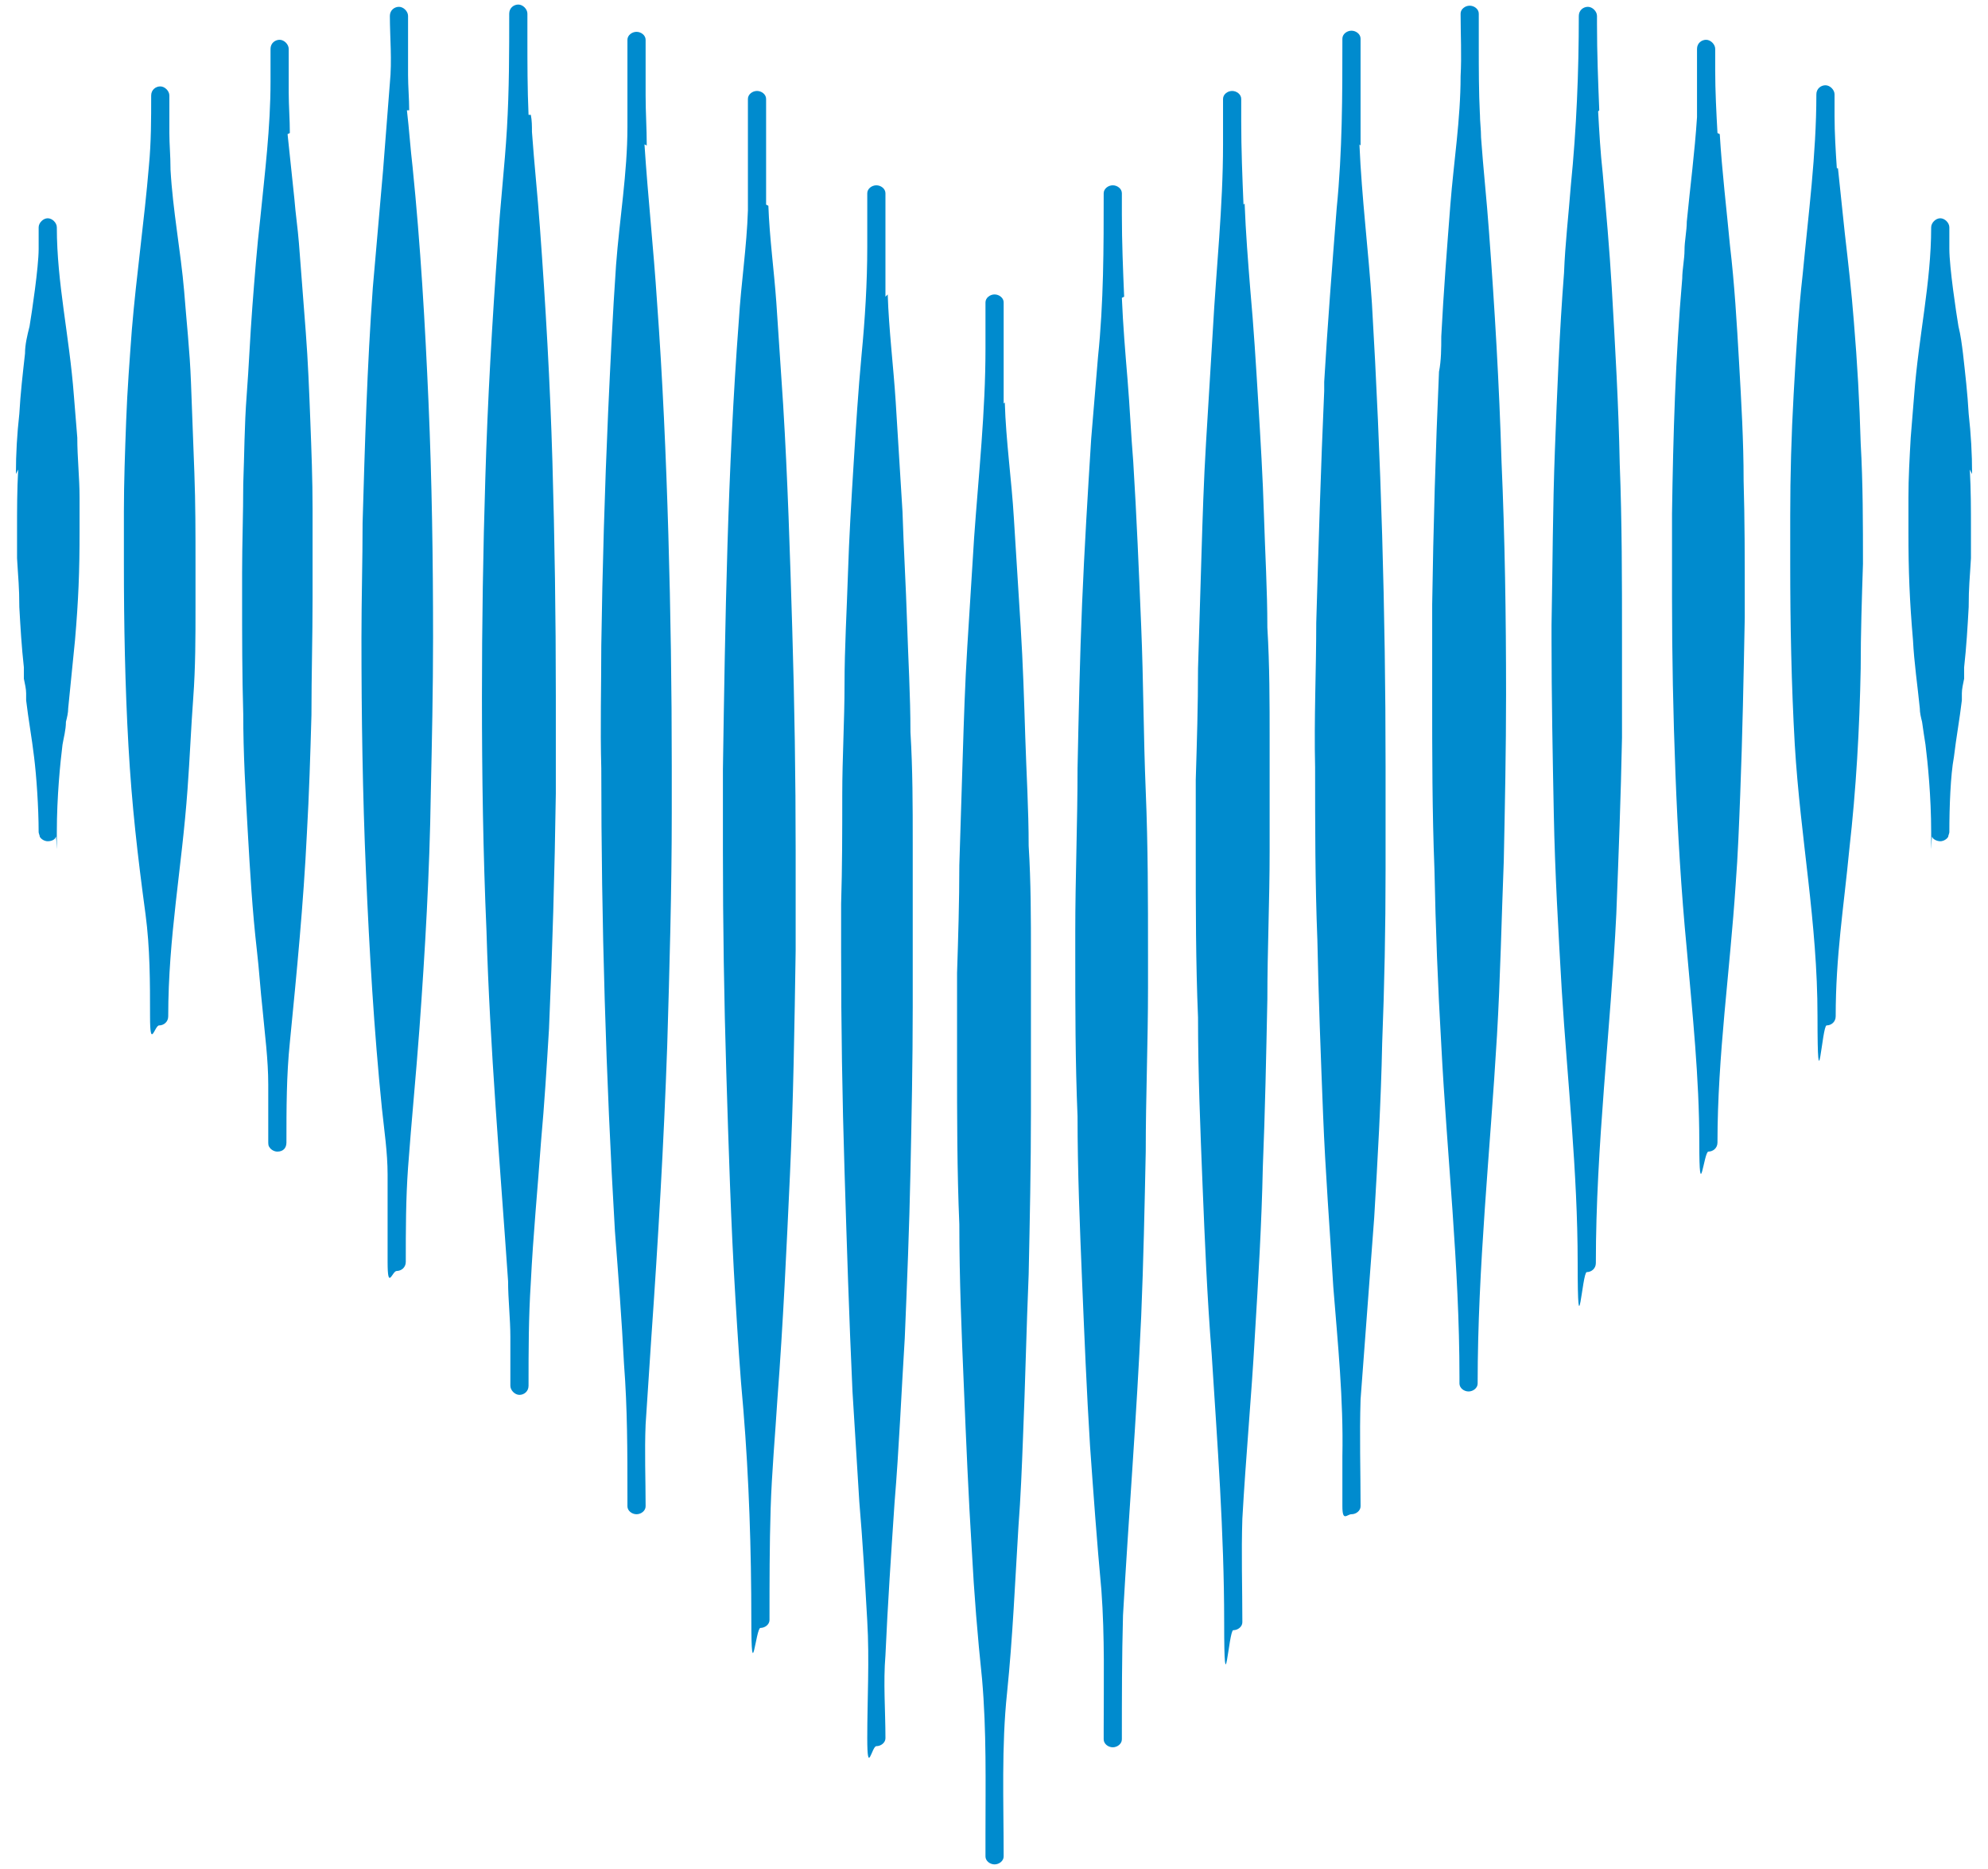
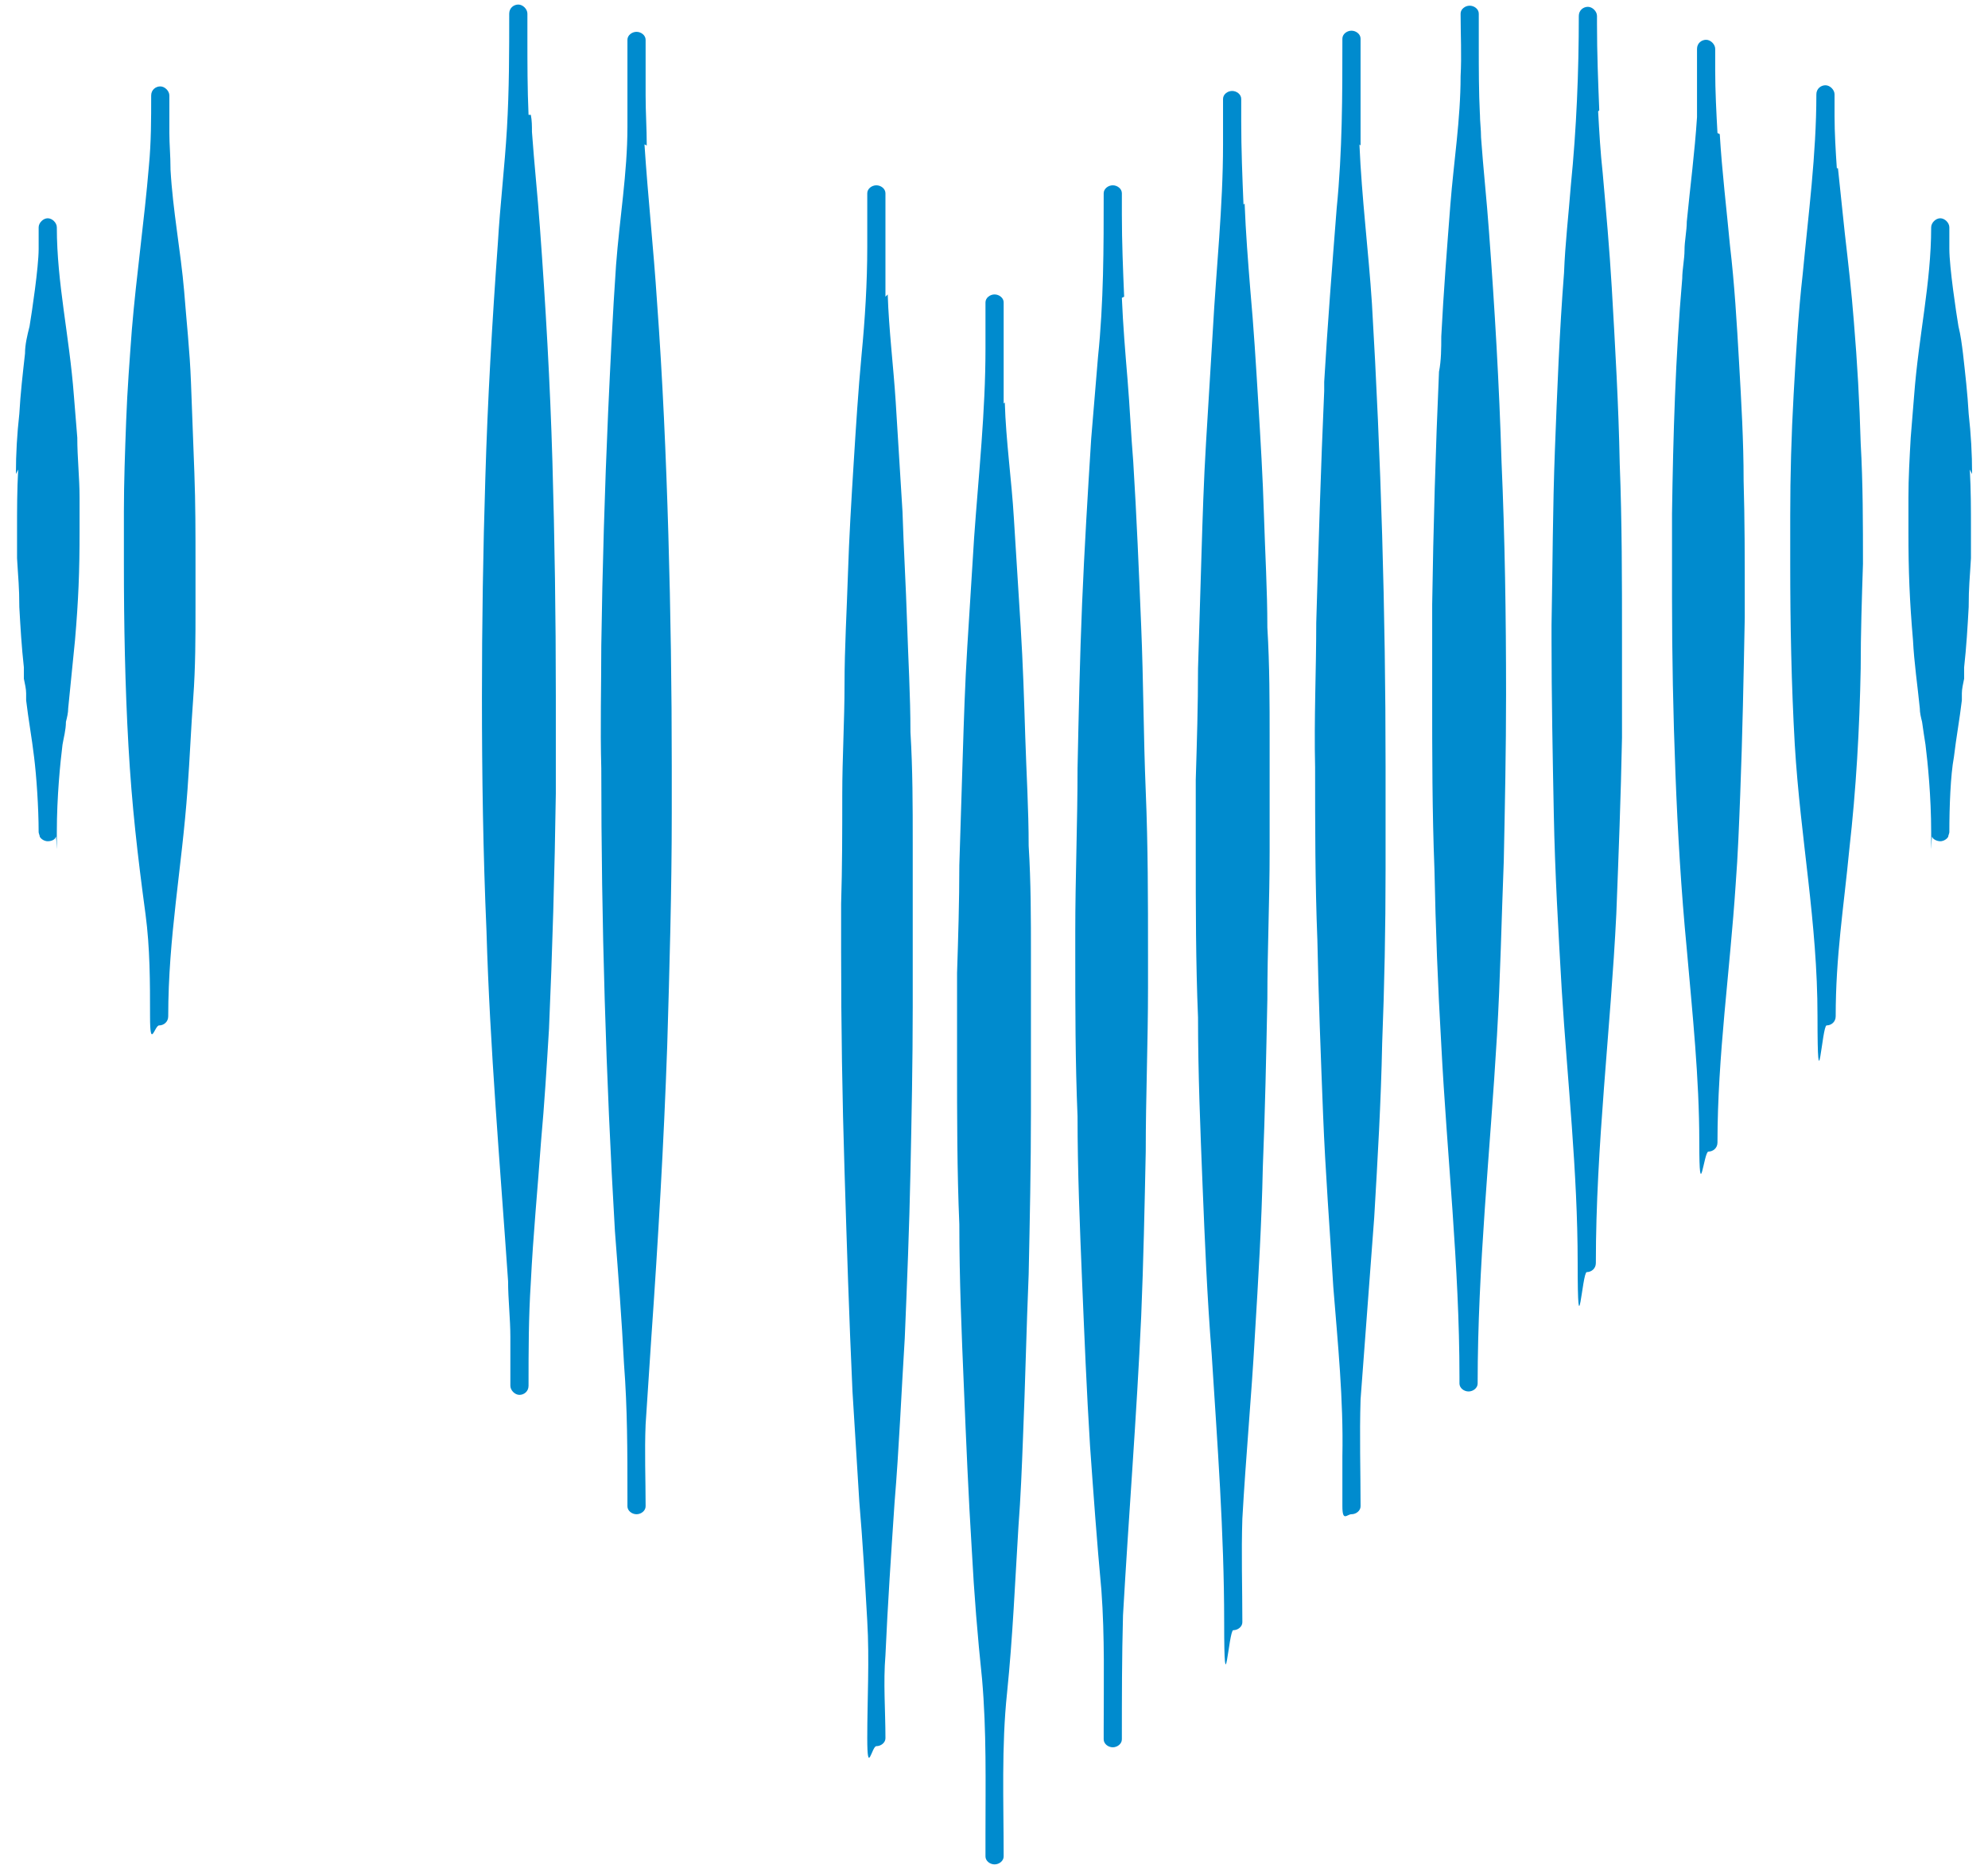
<svg xmlns="http://www.w3.org/2000/svg" id="Layer_1" data-name="Layer 1" version="1.1" viewBox="0 0 174.9 164.4">
  <defs>
    <style>
      .cls-1 {
        fill: #008bce;
        stroke-width: 0px;
      }
    </style>
  </defs>
  <path class="cls-1" d="M1.4,41.7c0-1.8.1-3.5.3-5.3.1-1.8.3-3.5.5-5.3,0-.8.2-1.6.4-2.4h0c.2-1.2.8-5.2.8-6.8v-1.9c0-.4.4-.8.8-.8s.8.4.8.8c0,4.9,1.1,9.5,1.5,14.8h0c.1,1.2.2,2.5.3,3.7,0,1.8.2,3.5.2,5.3,0,1,0,2,0,3,0,3.5-.1,6-.4,9.5-.2,2-.4,4-.6,6h0c0,.4-.1.8-.2,1.2,0,.7-.2,1.4-.3,2-.2,1.6-.5,4.6-.5,7.7s0,.3-.1.4c0,.2-.3.4-.7.4h0c-.3,0-.6-.2-.7-.4,0-.1-.1-.3-.1-.4,0-2.2-.2-5-.4-6.6-.2-1.7-.5-3.3-.7-5,0-.2,0-.4,0-.6,0-.4-.1-.8-.2-1.3,0,0,0-.2,0-.3h0c0-.2,0-.5,0-.7-.2-1.8-.3-3.5-.4-5.3,0-1.8-.1-2.5-.2-4.3,0-.8,0-1.7,0-2.5,0-1.8,0-3.5.1-5.3h0Z" />
  <path class="cls-1" d="M15,14.8c0-1.1-.1-2.1-.1-3.1v-3.3c0-.4-.4-.8-.8-.8s-.8.3-.8.8c0,2.1,0,4.1-.2,6.2-.4,4.8-1.1,9.6-1.5,14.4-.2,2.7-.4,5.3-.5,8s-.2,5.4-.2,8c0,1.5,0,3.1,0,4.6,0,5.3.1,10.7.4,16,.3,5.3.8,9.6,1.5,14.8.4,3,.4,6,.4,9s.4.8.8.8.8-.3.8-.8c0-7,1.2-13,1.7-20,.2-2.7.3-5.3.5-8s.2-5.4.2-8c0-1.3,0-2.5,0-3.8,0-2.7,0-5.3-.1-8s-.2-5.4-.3-8c-.1-2.7-.4-5.4-.6-8-.3-3.5-1-7.1-1.2-10.7h0Z" />
-   <path class="cls-1" d="M25.5,11.7c0-1.2-.1-2.4-.1-3.6v-3.8c0-.4-.4-.8-.8-.8s-.8.3-.8.8v2.9c0,4-.5,8-.9,12-.3,2.6-.5,5.2-.7,7.8s-.3,5.2-.5,7.8-.2,5.2-.3,7.8c0,2.6-.1,5.2-.1,7.8,0,.7,0,1.4,0,2.1,0,3.5,0,6.9.1,10.3,0,3.5.2,6.9.4,10.4s.4,6.9.8,10.4c.2,1.7.3,3.4.5,5.2.2,2.2.5,4.4.5,6.6,0,1.1,0,2.3,0,3.4,0,.3,0,.7,0,1v.6c0,.2,0,.4.1.5.1.2.4.4.7.4.5,0,.8-.3.8-.8,0-3,0-5.9.3-8.8.6-6.1,1.2-12.2,1.5-18.4.2-3.5.3-6.9.4-10.4,0-3.5.1-6.9.1-10.3,0-2.6,0-5.2,0-7.8,0-2.6-.1-5.2-.2-7.8s-.2-5.2-.4-7.8-.4-5.2-.6-7.8c-.1-1.3-.3-2.6-.4-3.9-.2-1.9-.4-3.8-.6-5.7h0Z" />
-   <path class="cls-1" d="M36,9.7c0-1-.1-2.1-.1-3.1V1.4c0-.4-.4-.8-.8-.8s-.8.3-.8.8c0,1.9.2,3.9,0,5.9-.2,2.6-.4,5.2-.6,7.7-.3,3.4-.6,6.9-.9,10.3-.5,6.9-.7,13.8-.9,20.7,0,3.3-.1,6.7-.1,10.1,0,6.9.1,13.8.4,20.7.3,6.9.7,13.8,1.4,20.7.2,1.9.5,3.9.5,5.8,0,2.6,0,5.1,0,7.7s.4.8.8.8.8-.3.8-.8c0-2.8,0-5.5.2-8.3.3-4.1.7-8.1,1-12.2.5-6.9.9-13.8,1-20.7.1-4.6.2-9.1.2-13.7,0-6.9-.1-13.8-.4-20.7s-.7-13.8-1.4-20.7c-.2-1.7-.3-3.3-.5-5Z" />
  <path class="cls-1" d="M46.5,10.1c-.1-2.3-.1-4.5-.1-6.8V1.2c0-.4-.4-.8-.8-.8s-.8.3-.8.8c0,3.3,0,6.7-.2,10.1-.2,3.4-.6,6.7-.8,10.1-.5,6.9-.9,13.8-1.1,20.6-.2,6.4-.3,12.9-.3,19.3,0,6.9.1,13.7.4,20.6.3,10.3,1.2,20.6,1.9,30.8,0,1.6.2,3.3.2,4.9v4.3c0,.4.4.8.8.8s.8-.3.8-.8c0-3.1,0-6,.2-9.1.2-4.1.6-8.2.9-12.4.3-3.3.5-6.6.7-9.9.3-6.9.5-13.8.6-20.7,0-2.9,0-5.7,0-8.6,0-6.9-.1-13.7-.3-20.6-.2-6.9-.6-13.8-1.1-20.6-.2-2.8-.5-5.6-.7-8.4,0-.5,0-1-.1-1.5h0Z" />
  <path class="cls-1" d="M56.9,12.8c0-1.5-.1-2.9-.1-4.4V3.5c0-.4-.4-.7-.8-.7s-.8.3-.8.7c0,2.6,0,5.2,0,7.7,0,4-.7,8.1-1,12.1-.3,4.3-.5,8.7-.7,13-.3,6.8-.5,13.6-.6,20.5,0,3.6-.1,7.2,0,10.8,0,6.8.1,13.6.3,20.3.2,6.8.5,13.6.9,20.4.3,3.9.6,7.8.8,11.7.3,3.9.3,7.7.3,11.6v.9c0,.4.4.7.8.7s.8-.3.8-.7c0-2.4-.1-4.8,0-7.2l.5-7.6c.6-8.6,1.1-17.1,1.4-25.7.2-6.8.4-13.6.4-20.5,0-1.4,0-2.7,0-4.1,0-6.8-.1-13.6-.3-20.4-.2-6.8-.5-13.7-1-20.5-.3-4.6-.8-9.2-1.1-13.8h0Z" />
-   <path class="cls-1" d="M67.4,18c0-.8,0-1.6,0-2.4v-6.9c0-.4-.4-.7-.8-.7s-.8.3-.8.7c0,3.3,0,6.6,0,9.8-.1,3.2-.6,6.4-.8,9.7-.5,6.6-.8,13.2-1,19.8-.2,6.6-.3,13.2-.4,19.7,0,2.4,0,4.8,0,7.1,0,6.5.1,13.1.3,19.6s.4,13.2.8,19.8c.2,3.3.4,6.6.7,9.8.5,6.1.7,12.4.7,18.5s.4.7.8.7.8-.3.8-.7c0-3.3,0-6.6.1-9.8s.4-6.5.6-9.7c.5-6.6.8-13.2,1.1-19.7s.4-13.2.5-19.7c0-2.9,0-5.8,0-8.7,0-6.5-.1-13-.3-19.6-.2-6.6-.4-13.2-.8-19.7-.2-3-.4-6-.6-9-.2-2.8-.6-5.7-.7-8.5h0Z" />
  <path class="cls-1" d="M77.9,26.1c0-1,0-2,0-2.9v-6.2c0-.4-.4-.7-.8-.7s-.8.3-.8.7v4.7c0,3.2-.2,6.4-.5,9.5-.3,3.2-.5,6.4-.7,9.6s-.4,6.5-.5,9.7-.3,6.5-.3,9.7c0,3.2-.2,6.5-.2,9.7s0,6.4-.1,9.6c0,1.4,0,2.9,0,4.3,0,6.4.1,12.8.3,19.2.2,6.5.4,12.9.7,19.4.2,3.2.4,6.4.6,9.7.3,3.5.5,7,.7,10.5.2,3.4,0,6.9,0,10.3s.4.7.8.7.8-.3.8-.7c0-2.4-.2-4.9,0-7.3.2-4.5.5-8.9.8-13.4.4-4.8.6-9.7.9-14.5.2-4.8.4-9.7.5-14.6.1-4.8.2-9.7.2-14.5,0-1.6,0-3.2,0-4.9,0-3.2,0-6.4,0-9.6,0-3.2,0-6.4-.2-9.7,0-3.2-.2-6.5-.3-9.7-.1-3.2-.3-6.5-.4-9.7-.2-3.2-.4-6.5-.6-9.7-.2-3.1-.6-6.3-.7-9.4h0Z" />
  <path class="cls-1" d="M88.3,35.5c0-.8,0-1.5,0-2.3v-6.6c0-.4-.4-.7-.8-.7s-.8.3-.8.7v4.1c0,5.5-.6,11-1,16.6-.2,3.2-.4,6.4-.6,9.6s-.3,6.4-.4,9.6c-.1,3.2-.2,6.4-.3,9.6,0,3.2-.1,6.4-.2,9.5,0,2.6,0,5.2,0,7.9,0,4.7,0,9.5.2,14.2,0,4.8.2,9.6.4,14.3.2,4.8.4,9.6.7,14.4.2,3.8.5,7.5.9,11.3.4,4.6.3,9.1.3,13.7v1.9c0,.4.4.7.8.7s.8-.3.8-.7c0-4.8-.2-9.7.3-14.4.5-4.9.7-9.7,1-14.6.2-2.6.3-5.2.4-7.8.2-4.8.3-9.6.5-14.4.1-4.8.2-9.5.2-14.3,0-1.4,0-2.9,0-4.3,0-3.2,0-6.3,0-9.5,0-3.2,0-6.4-.2-9.6,0-3.2-.2-6.4-.3-9.6-.1-3.2-.2-6.4-.4-9.6-.2-3.2-.4-6.4-.6-9.6-.2-3.4-.7-6.8-.8-10.2h0Z" />
  <path class="cls-1" d="M98.9,26.1c-.1-2.4-.2-4.8-.2-7.2v-1.9c0-.4-.4-.7-.8-.7s-.8.3-.8.7c0,4.8,0,9.6-.5,14.4-.2,2.4-.4,4.8-.6,7.2-.3,4.8-.6,9.7-.8,14.5-.2,4.8-.3,9.7-.4,14.5,0,4.8-.2,9.6-.2,14.4,0,.6,0,1.2,0,1.8,0,4.8,0,9.6.2,14.4,0,4.8.2,9.7.4,14.5.2,4.8.4,9.7.7,14.5.3,4.2.6,8.4,1,12.7.3,4.1.2,8.1.2,12.2v.9c0,.4.4.7.8.7s.8-.3.8-.7c0-3.7,0-7.2.1-10.9.5-8.8,1.2-17.5,1.6-26.3.2-4.8.3-9.7.4-14.5,0-4.8.2-9.6.2-14.4,0-1,0-2,0-2.9,0-4.8,0-9.6-.2-14.4s-.2-9.7-.4-14.5c-.2-4.8-.4-9.7-.7-14.5-.2-2.4-.3-4.8-.5-7.2-.2-2.4-.4-4.8-.5-7.2h0Z" />
  <path class="cls-1" d="M109.4,18c-.1-2.4-.2-4.9-.2-7.3v-2c0-.4-.4-.7-.8-.7s-.8.3-.8.7v4c0,5.5-.6,10.9-.9,16.4-.2,3.3-.4,6.6-.6,9.9-.2,3.3-.3,6.6-.4,9.9s-.2,6.6-.3,9.9c0,3.3-.1,6.5-.2,9.8,0,2.1,0,4.2,0,6.3,0,4.9,0,9.8.2,14.6,0,4.9.2,9.8.4,14.8.2,4.9.4,9.8.8,14.8.5,7.9,1.1,15.7,1.1,23.6s.4.7.8.7.8-.3.8-.7c0-3-.1-6.1,0-9.1.3-5.4.8-10.7,1.1-16.1.3-4.9.6-9.9.7-14.8.2-4.9.3-9.9.4-14.8,0-4.3.2-8.7.2-13,0-3.3,0-6.5,0-9.8,0-3.3,0-6.6-.2-9.9,0-3.3-.2-6.6-.3-9.9-.1-3.3-.3-6.6-.5-9.9-.2-3.3-.4-6.6-.7-9.9-.2-2.5-.4-5-.5-7.6h0Z" />
  <path class="cls-1" d="M119.7,12.8c0-1.3,0-2.6,0-3.9V3.4c0-.4-.4-.7-.8-.7s-.8.3-.8.7c0,5,0,9.9-.5,14.9-.4,5.1-.8,10.2-1.1,15.3,0,.3,0,.5,0,.8-.3,6.8-.5,13.6-.7,20.4,0,4.2-.2,8.4-.1,12.7,0,5.1,0,10.2.2,15.2.1,5.1.3,10.2.5,15.3.2,5.1.6,10.2.9,15.2.4,5,.9,9.9.8,14.9,0,1.5,0,3,0,4.4s.4.7.8.7.8-.3.8-.7c0-3.1-.1-6.2,0-9.4.4-5.3.8-10.7,1.2-16,.3-5.1.6-10.2.7-15.3.2-5.1.3-10.2.3-15.3,0-3,0-6.1,0-9.1,0-6.8-.1-13.5-.3-20.3-.2-6.8-.5-13.6-.9-20.4-.3-4.6-.9-9.3-1.1-14h0Z" />
  <path class="cls-1" d="M130.2,10.1c-.1-2-.1-4.1-.1-6.1V1.2c0-.4-.4-.7-.8-.7s-.8.3-.8.7c0,1.8.1,3.7,0,5.5,0,3.8-.6,7.5-.9,11.3-.3,3.9-.6,7.7-.8,11.6,0,1,0,2.1-.2,3.1-.3,6.8-.5,13.7-.6,20.5,0,2.7,0,5.3,0,8,0,5.1,0,10.2.2,15.3.1,5.1.3,10.3.6,15.4.5,9.7,1.6,19.5,1.6,29.2v.6c0,.4.4.7.8.7s.8-.3.8-.7c0-10.2,1.1-20.4,1.7-30.6.3-5.1.4-10.3.6-15.4.1-4.9.2-9.8.2-14.6,0-6.8-.1-13.7-.4-20.5-.2-6.8-.6-13.5-1.1-20.2-.2-2.8-.5-5.5-.7-8.3,0-.7-.1-1.4-.1-2.1h0Z" />
  <path class="cls-1" d="M140.7,9.7c-.1-2.5-.2-5-.2-7.6v-.7c0-.4-.4-.8-.8-.8s-.8.3-.8.8c0,4.9-.2,9.9-.7,14.9-.2,2.6-.5,5.1-.6,7.7-.4,5.1-.6,10.3-.8,15.5s-.2,10.3-.3,15.5v1.2c0,5.1.1,10.3.2,15.4.1,5.2.4,10.3.7,15.5.5,8,1.4,16,1.4,24s.4.8.8.8.8-.3.8-.8c0-10.3,1.3-20.5,1.8-30.7.2-5.2.4-10.3.5-15.5,0-2.9,0-5.8,0-8.7,0-5.1,0-10.3-.2-15.4-.1-5.2-.4-10.3-.7-15.5-.2-3.4-.5-6.7-.8-10.1-.2-1.8-.3-3.6-.4-5.4h0Z" />
  <path class="cls-1" d="M151.1,11.7c-.1-1.8-.2-3.7-.2-5.5v-1.9c0-.4-.4-.8-.8-.8s-.8.3-.8.8c0,2,0,4,0,6-.2,3.1-.6,6.1-.9,9.2,0,.8-.2,1.7-.2,2.5s-.2,1.7-.2,2.5c-.6,6.9-.8,13.8-.9,20.7,0,2.4,0,4.8,0,7.3,0,5.2.1,10.3.3,15.5.2,5.2.5,10.3,1,15.5.5,5.7,1.1,11.3,1.1,17s.4.8.8.8.8-.3.8-.8c0-7.6,1.1-15.1,1.6-22.7.2-2.6.3-5.3.4-7.9h0c.2-5.2.3-10.4.4-15.6,0-.6,0-1.1,0-1.7,0-3.4,0-6.9-.1-10.3,0-3.5-.2-6.9-.4-10.4-.2-3.5-.4-6.9-.8-10.3-.3-3.2-.7-6.5-.9-9.8h0Z" />
  <path class="cls-1" d="M161.6,14.8c-.1-1.5-.2-3.1-.2-4.6v-1.9c0-.4-.4-.8-.8-.8s-.8.3-.8.8c0,5.3-.7,10.5-1.2,15.8-.4,3.5-.6,7.1-.8,10.6-.2,3.6-.3,7.1-.3,10.7,0,1.4,0,2.8,0,4.2,0,5.3.1,10.6.4,15.9.5,8.3,2,15.6,2,23.9s.4.8.8.8.8-.3.8-.8c0-5.3.7-9.5,1.2-14.7.6-5.3.9-10.6,1-15.9,0-3.1.1-6.1.2-9.2,0-3.5,0-7.1-.2-10.6-.1-3.6-.3-7.1-.6-10.7-.2-2.6-.5-5.2-.8-7.8-.2-1.9-.4-3.8-.6-5.7h0Z" />
  <path class="cls-1" d="M173.5,41.7c0-1.8-.1-3.5-.3-5.3-.1-1.8-.3-3.5-.5-5.3-.1-.8-.2-1.6-.4-2.4h0c-.2-1.2-.8-5.2-.8-6.8v-1.9c0-.4-.4-.8-.8-.8s-.8.4-.8.8c0,4.9-1.1,9.5-1.5,14.8h0c-.1,1.2-.2,2.5-.3,3.7-.1,1.8-.2,3.5-.2,5.3,0,1,0,2,0,3,0,3.5.1,6,.4,9.5.1,2,.4,4,.6,6h0c0,.4.1.8.2,1.2.1.7.2,1.4.3,2,.2,1.6.5,4.6.5,7.7s0,.3.1.4c0,.2.4.4.7.4h0c.3,0,.6-.2.7-.4,0-.1.1-.3.1-.4,0-2.2.1-5,.4-6.6.2-1.7.5-3.3.7-5,0-.2,0-.4,0-.6,0-.4.1-.8.2-1.3,0,0,0-.2,0-.3h0c0-.2,0-.5,0-.7.2-1.8.3-3.5.4-5.3,0-1.8.1-2.5.2-4.3,0-.8,0-1.7,0-2.5,0-1.8,0-3.5-.1-5.3h0Z" />
</svg>